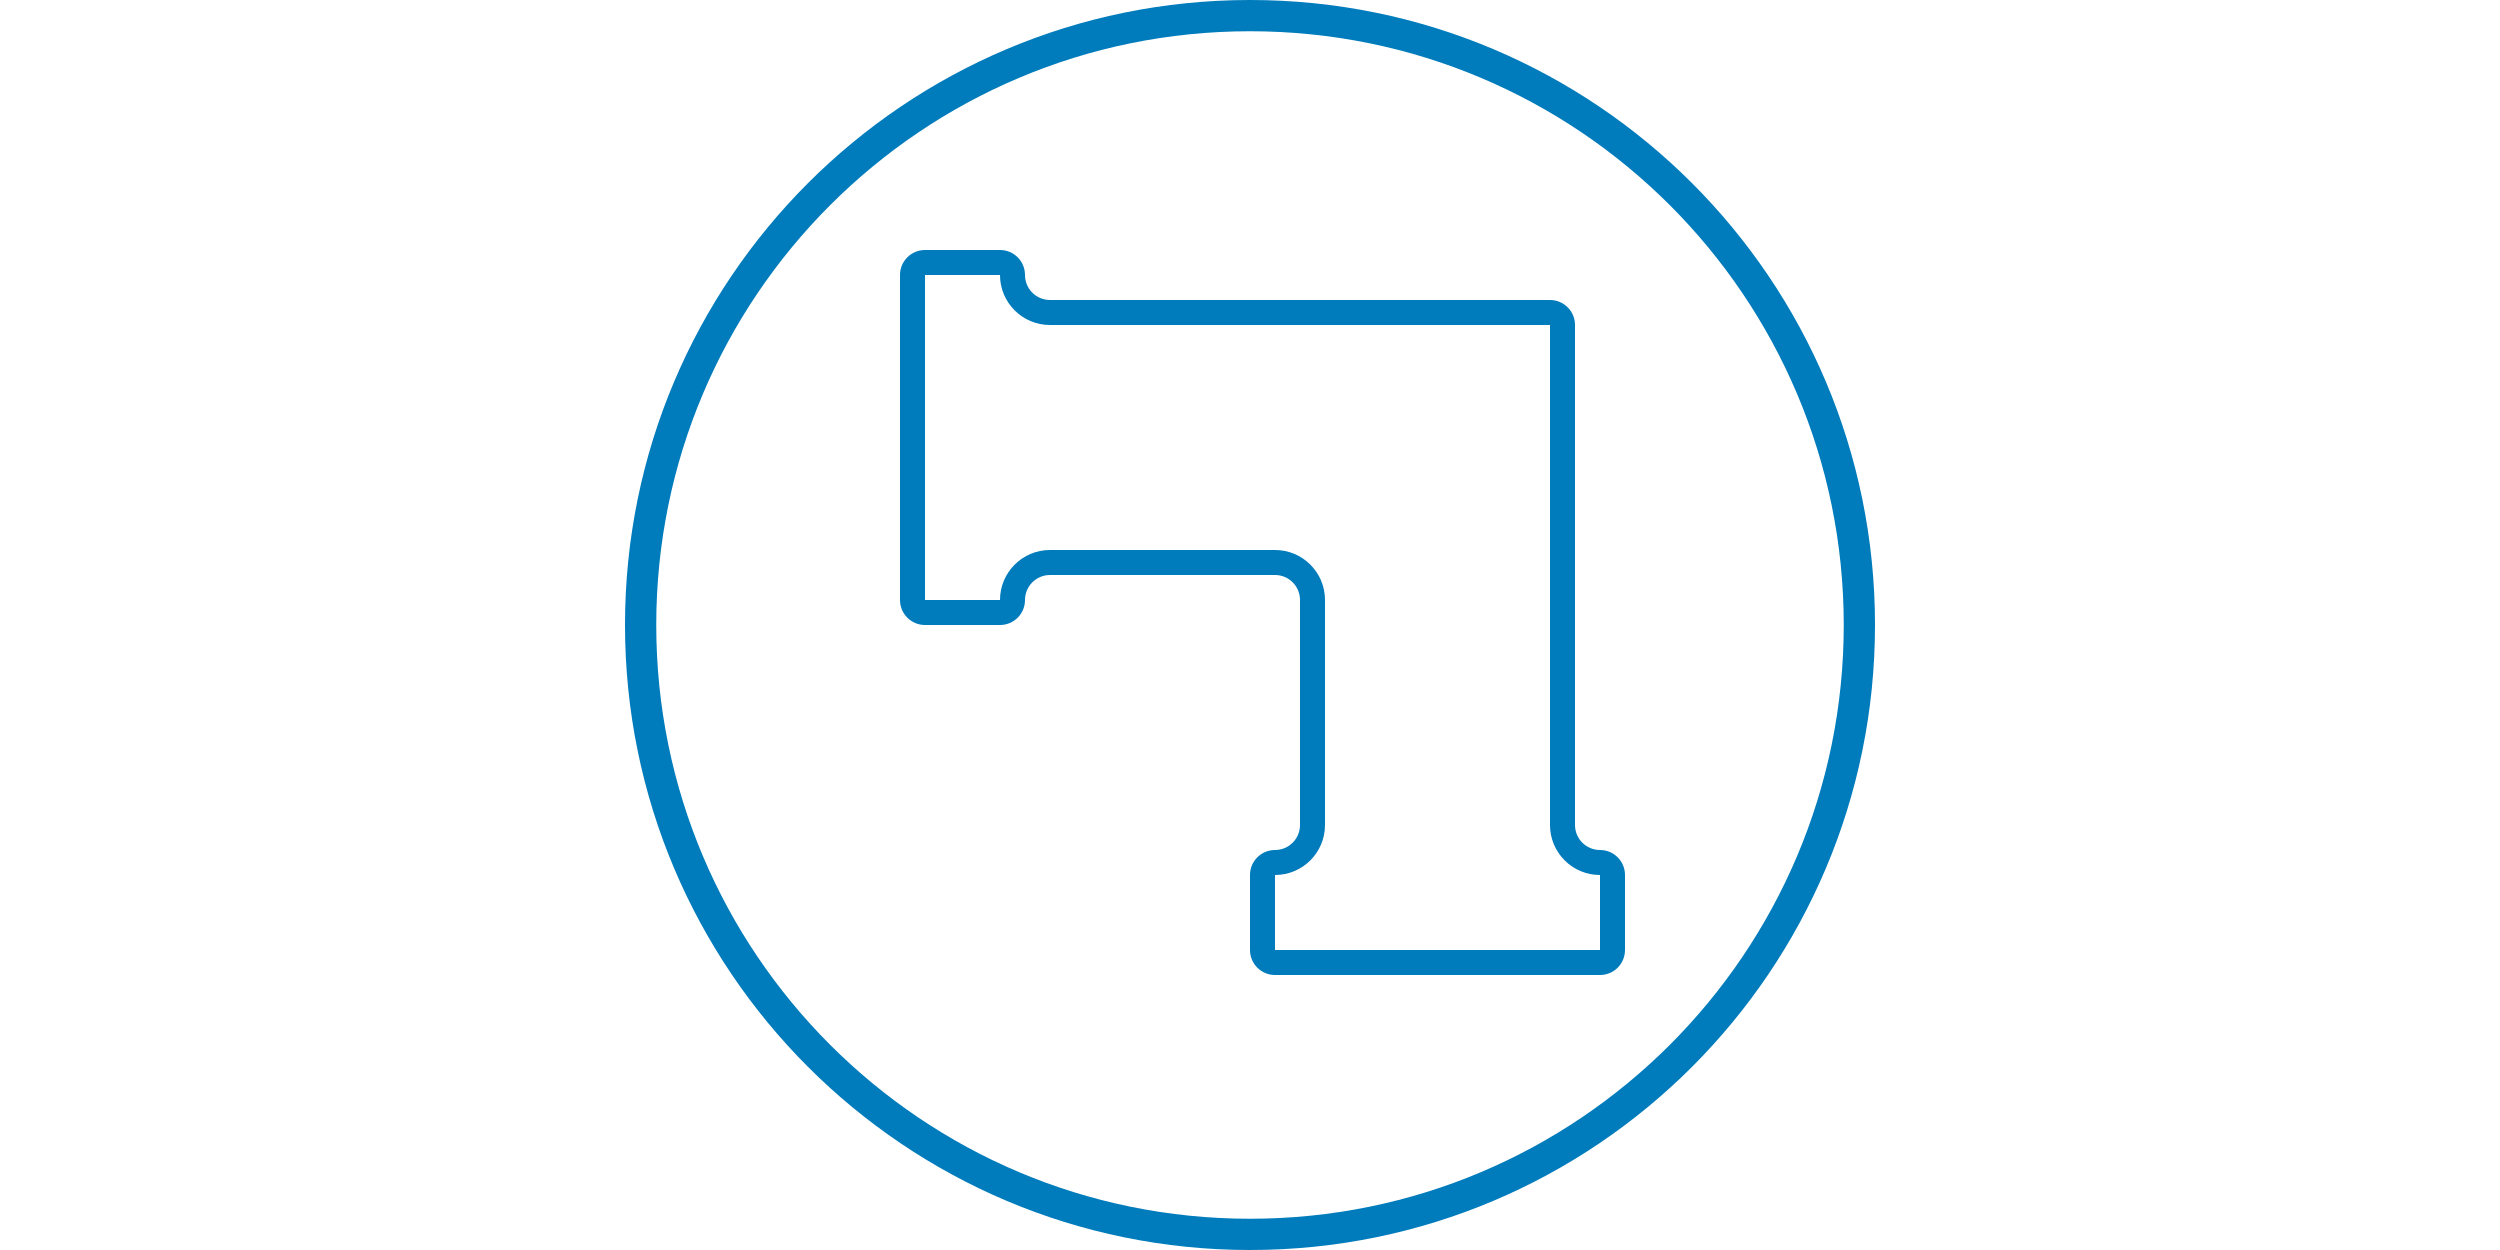
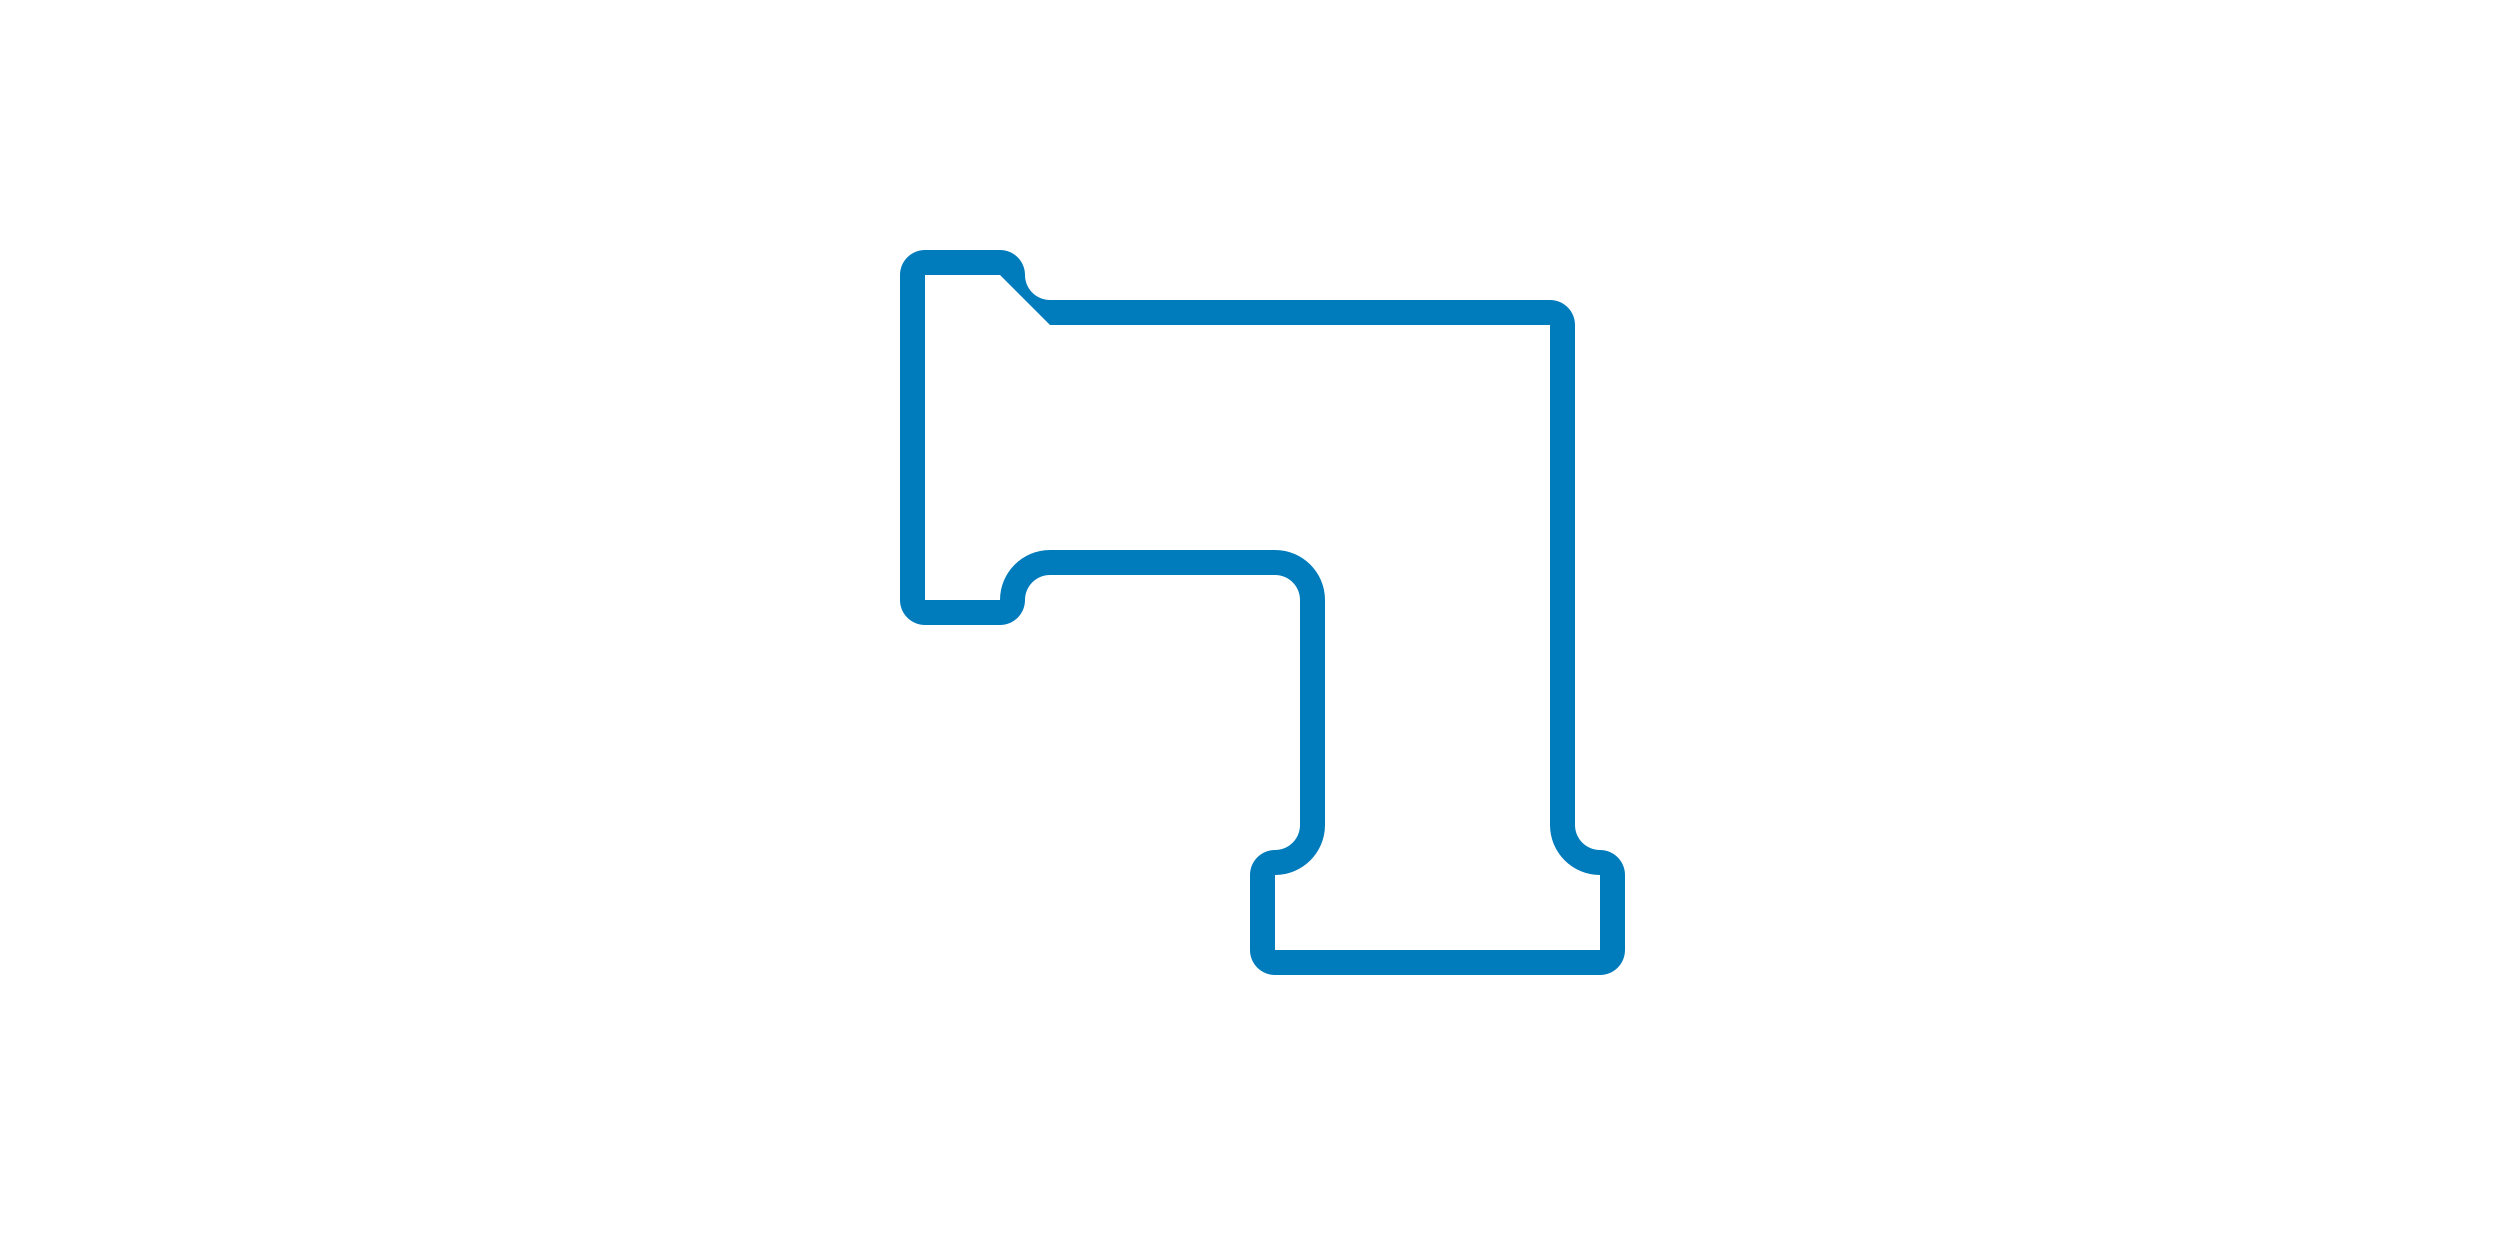
<svg xmlns="http://www.w3.org/2000/svg" width="80" height="40" viewBox="0 0 80 40" fill="none">
-   <path fill-rule="evenodd" clip-rule="evenodd" d="M40 39C50.493 39 59 30.493 59 20C59 9.507 50.493 1 40 1C29.507 1 21 9.507 21 20C21 30.493 29.507 39 40 39ZM40 40C51.046 40 60 31.046 60 20C60 8.954 51.046 0 40 0C28.954 0 20 8.954 20 20C20 31.046 28.954 40 40 40Z" fill="#007BBB" />
-   <path fill-rule="evenodd" clip-rule="evenodd" d="M32 8.8H29.6V19.2H32C32 18.316 32.716 17.6 33.6 17.6H40.8C41.684 17.6 42.4 18.316 42.4 19.2V26.4C42.4 27.284 41.684 28 40.8 28V30.4H51.2V28C50.316 28 49.6 27.284 49.6 26.4L49.6 10.4H33.6C32.716 10.4 32 9.684 32 8.8ZM32 8C32.442 8 32.8 8.358 32.8 8.8C32.8 9.242 33.158 9.6 33.6 9.6H49.6C50.042 9.6 50.4 9.958 50.4 10.4L50.4 26.4C50.4 26.842 50.758 27.2 51.2 27.2C51.642 27.2 52 27.558 52 28V30.4C52 30.842 51.642 31.2 51.2 31.2H40.8C40.358 31.2 40 30.842 40 30.4V28C40 27.558 40.358 27.2 40.8 27.2C41.242 27.2 41.6 26.842 41.6 26.4V19.2C41.6 18.758 41.242 18.4 40.8 18.4H33.6C33.158 18.4 32.8 18.758 32.8 19.2C32.8 19.642 32.442 20 32 20H29.6C29.158 20 28.8 19.642 28.8 19.2V8.8C28.8 8.358 29.158 8 29.6 8H32Z" fill="#007BBB" />
+   <path fill-rule="evenodd" clip-rule="evenodd" d="M32 8.8H29.6V19.2H32C32 18.316 32.716 17.6 33.6 17.6H40.8C41.684 17.6 42.4 18.316 42.4 19.2V26.4C42.4 27.284 41.684 28 40.8 28V30.4H51.2V28C50.316 28 49.6 27.284 49.6 26.4L49.6 10.4H33.6ZM32 8C32.442 8 32.8 8.358 32.8 8.8C32.8 9.242 33.158 9.6 33.6 9.6H49.6C50.042 9.6 50.4 9.958 50.4 10.4L50.4 26.4C50.4 26.842 50.758 27.2 51.2 27.2C51.642 27.2 52 27.558 52 28V30.4C52 30.842 51.642 31.2 51.2 31.2H40.8C40.358 31.2 40 30.842 40 30.4V28C40 27.558 40.358 27.2 40.8 27.2C41.242 27.2 41.6 26.842 41.6 26.4V19.2C41.6 18.758 41.242 18.4 40.8 18.4H33.6C33.158 18.4 32.8 18.758 32.8 19.2C32.8 19.642 32.442 20 32 20H29.6C29.158 20 28.8 19.642 28.8 19.2V8.8C28.8 8.358 29.158 8 29.6 8H32Z" fill="#007BBB" />
</svg>